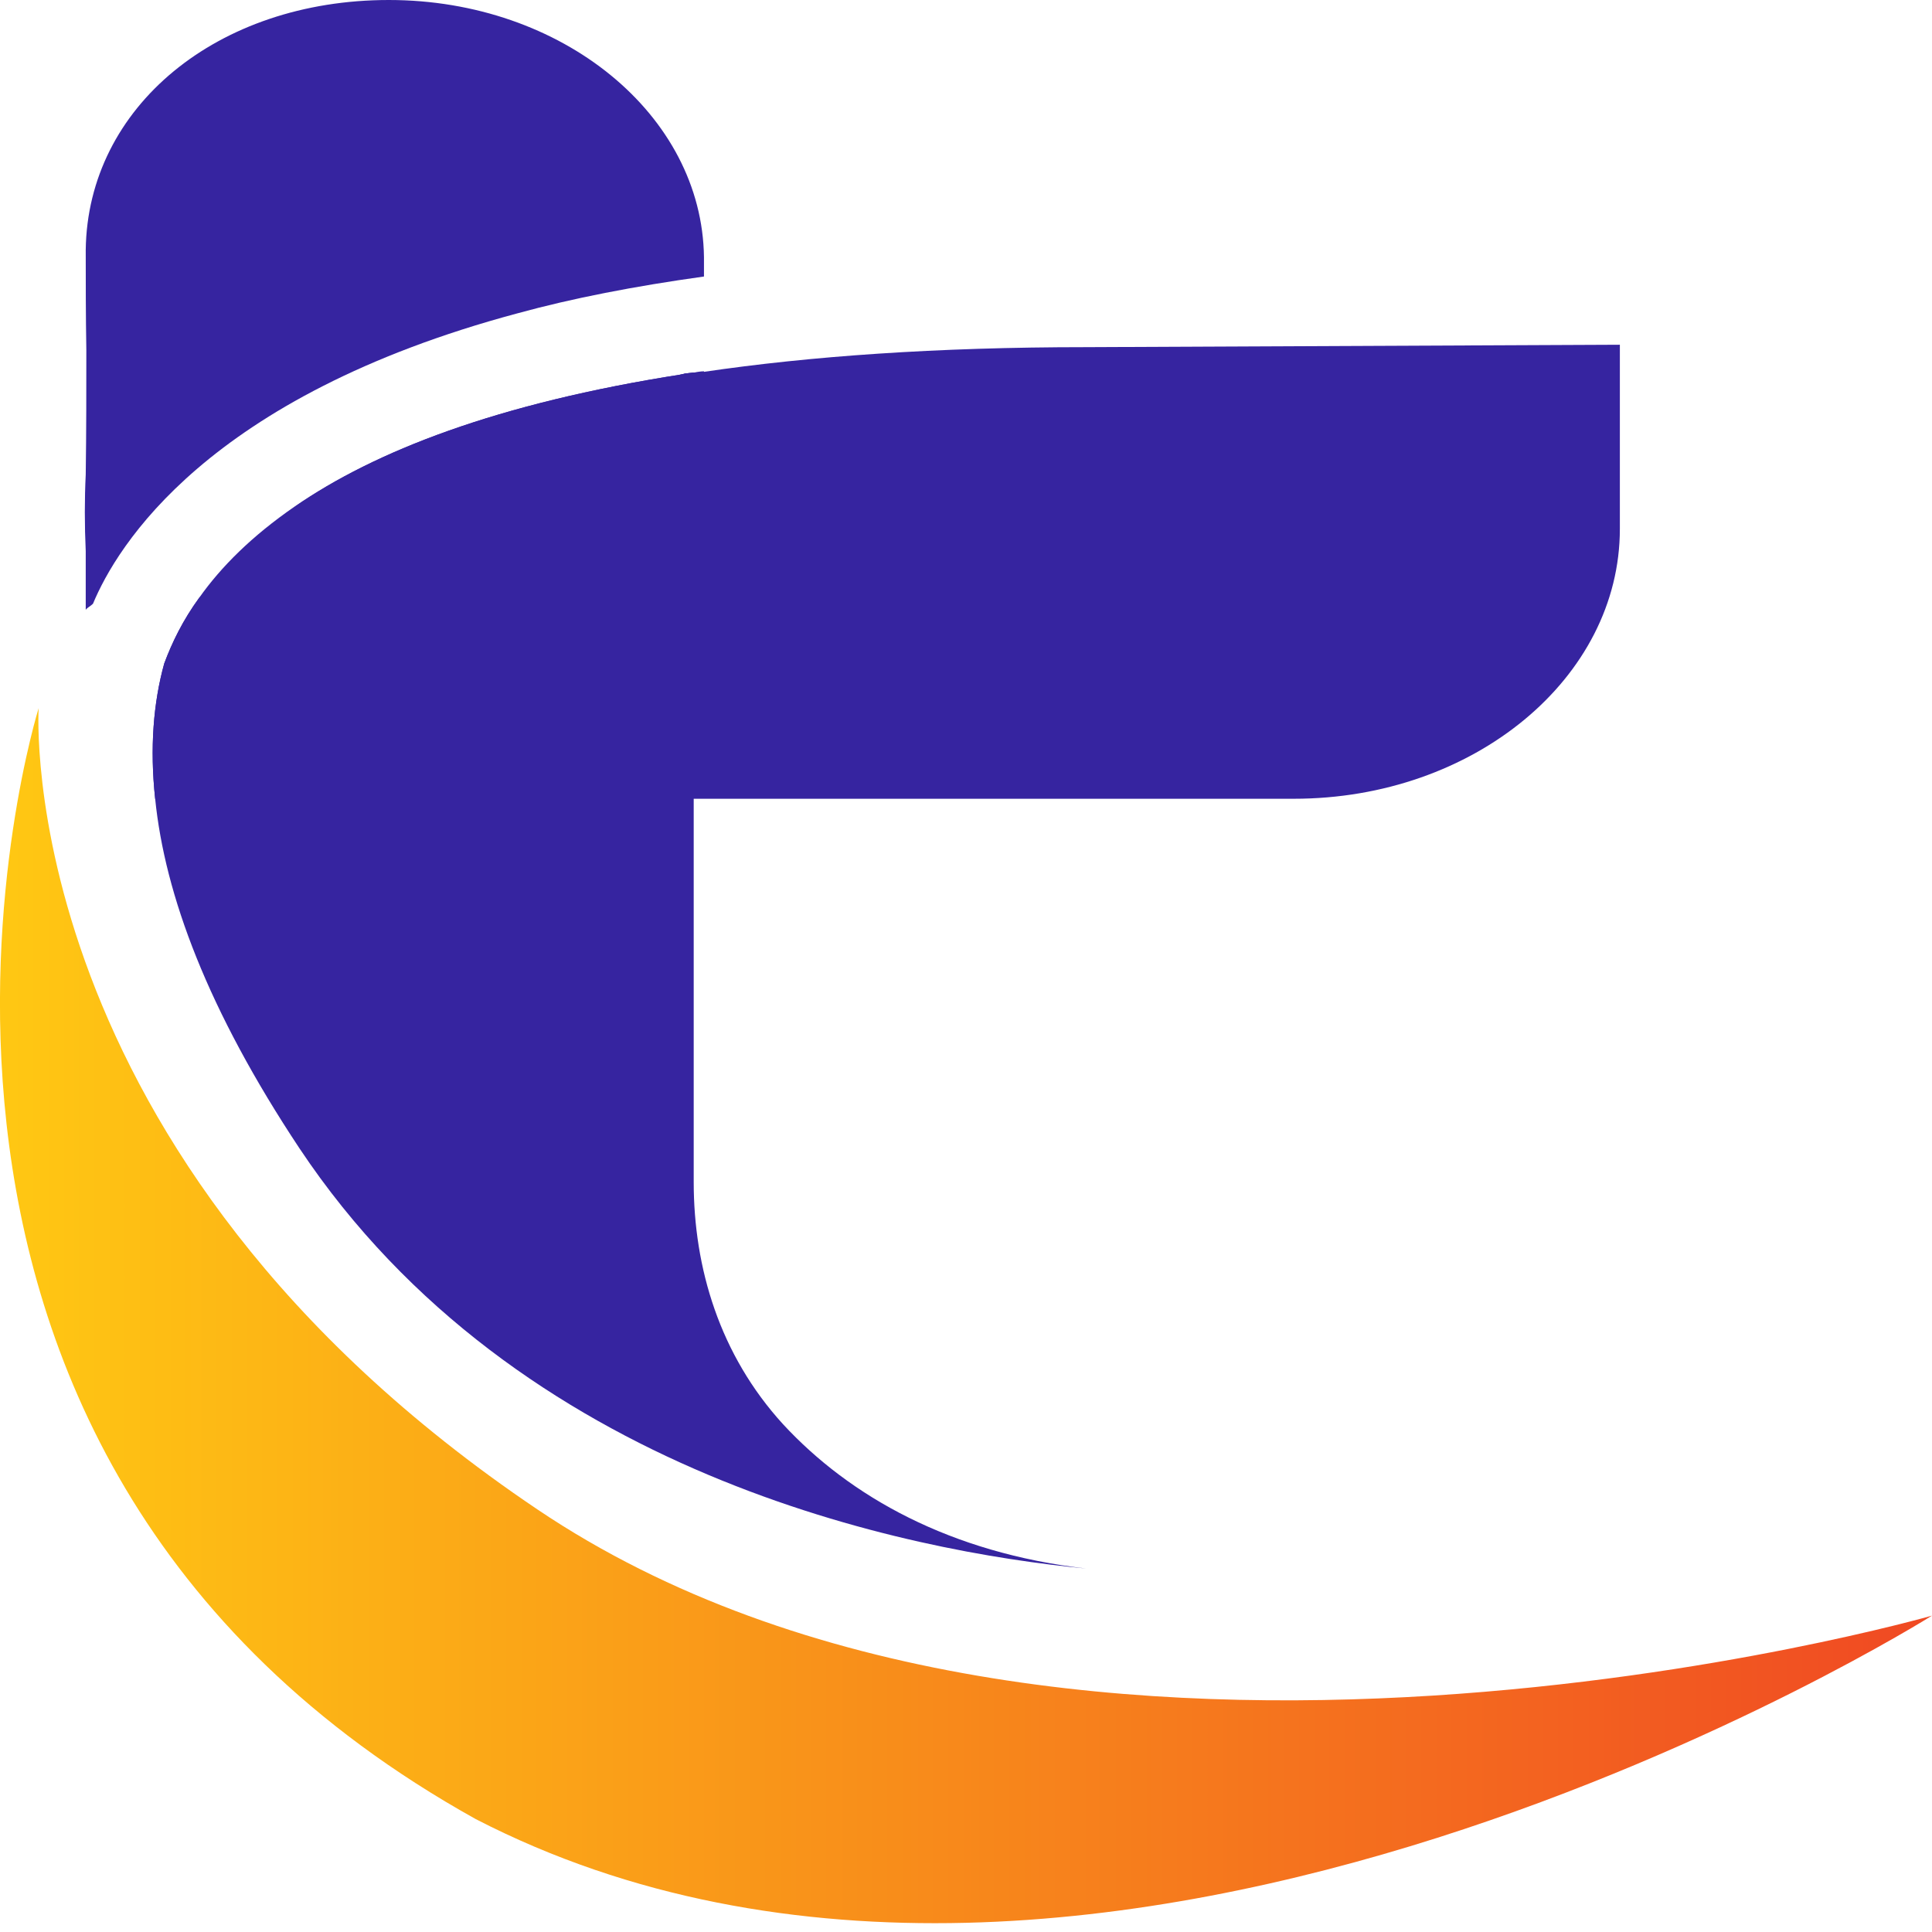
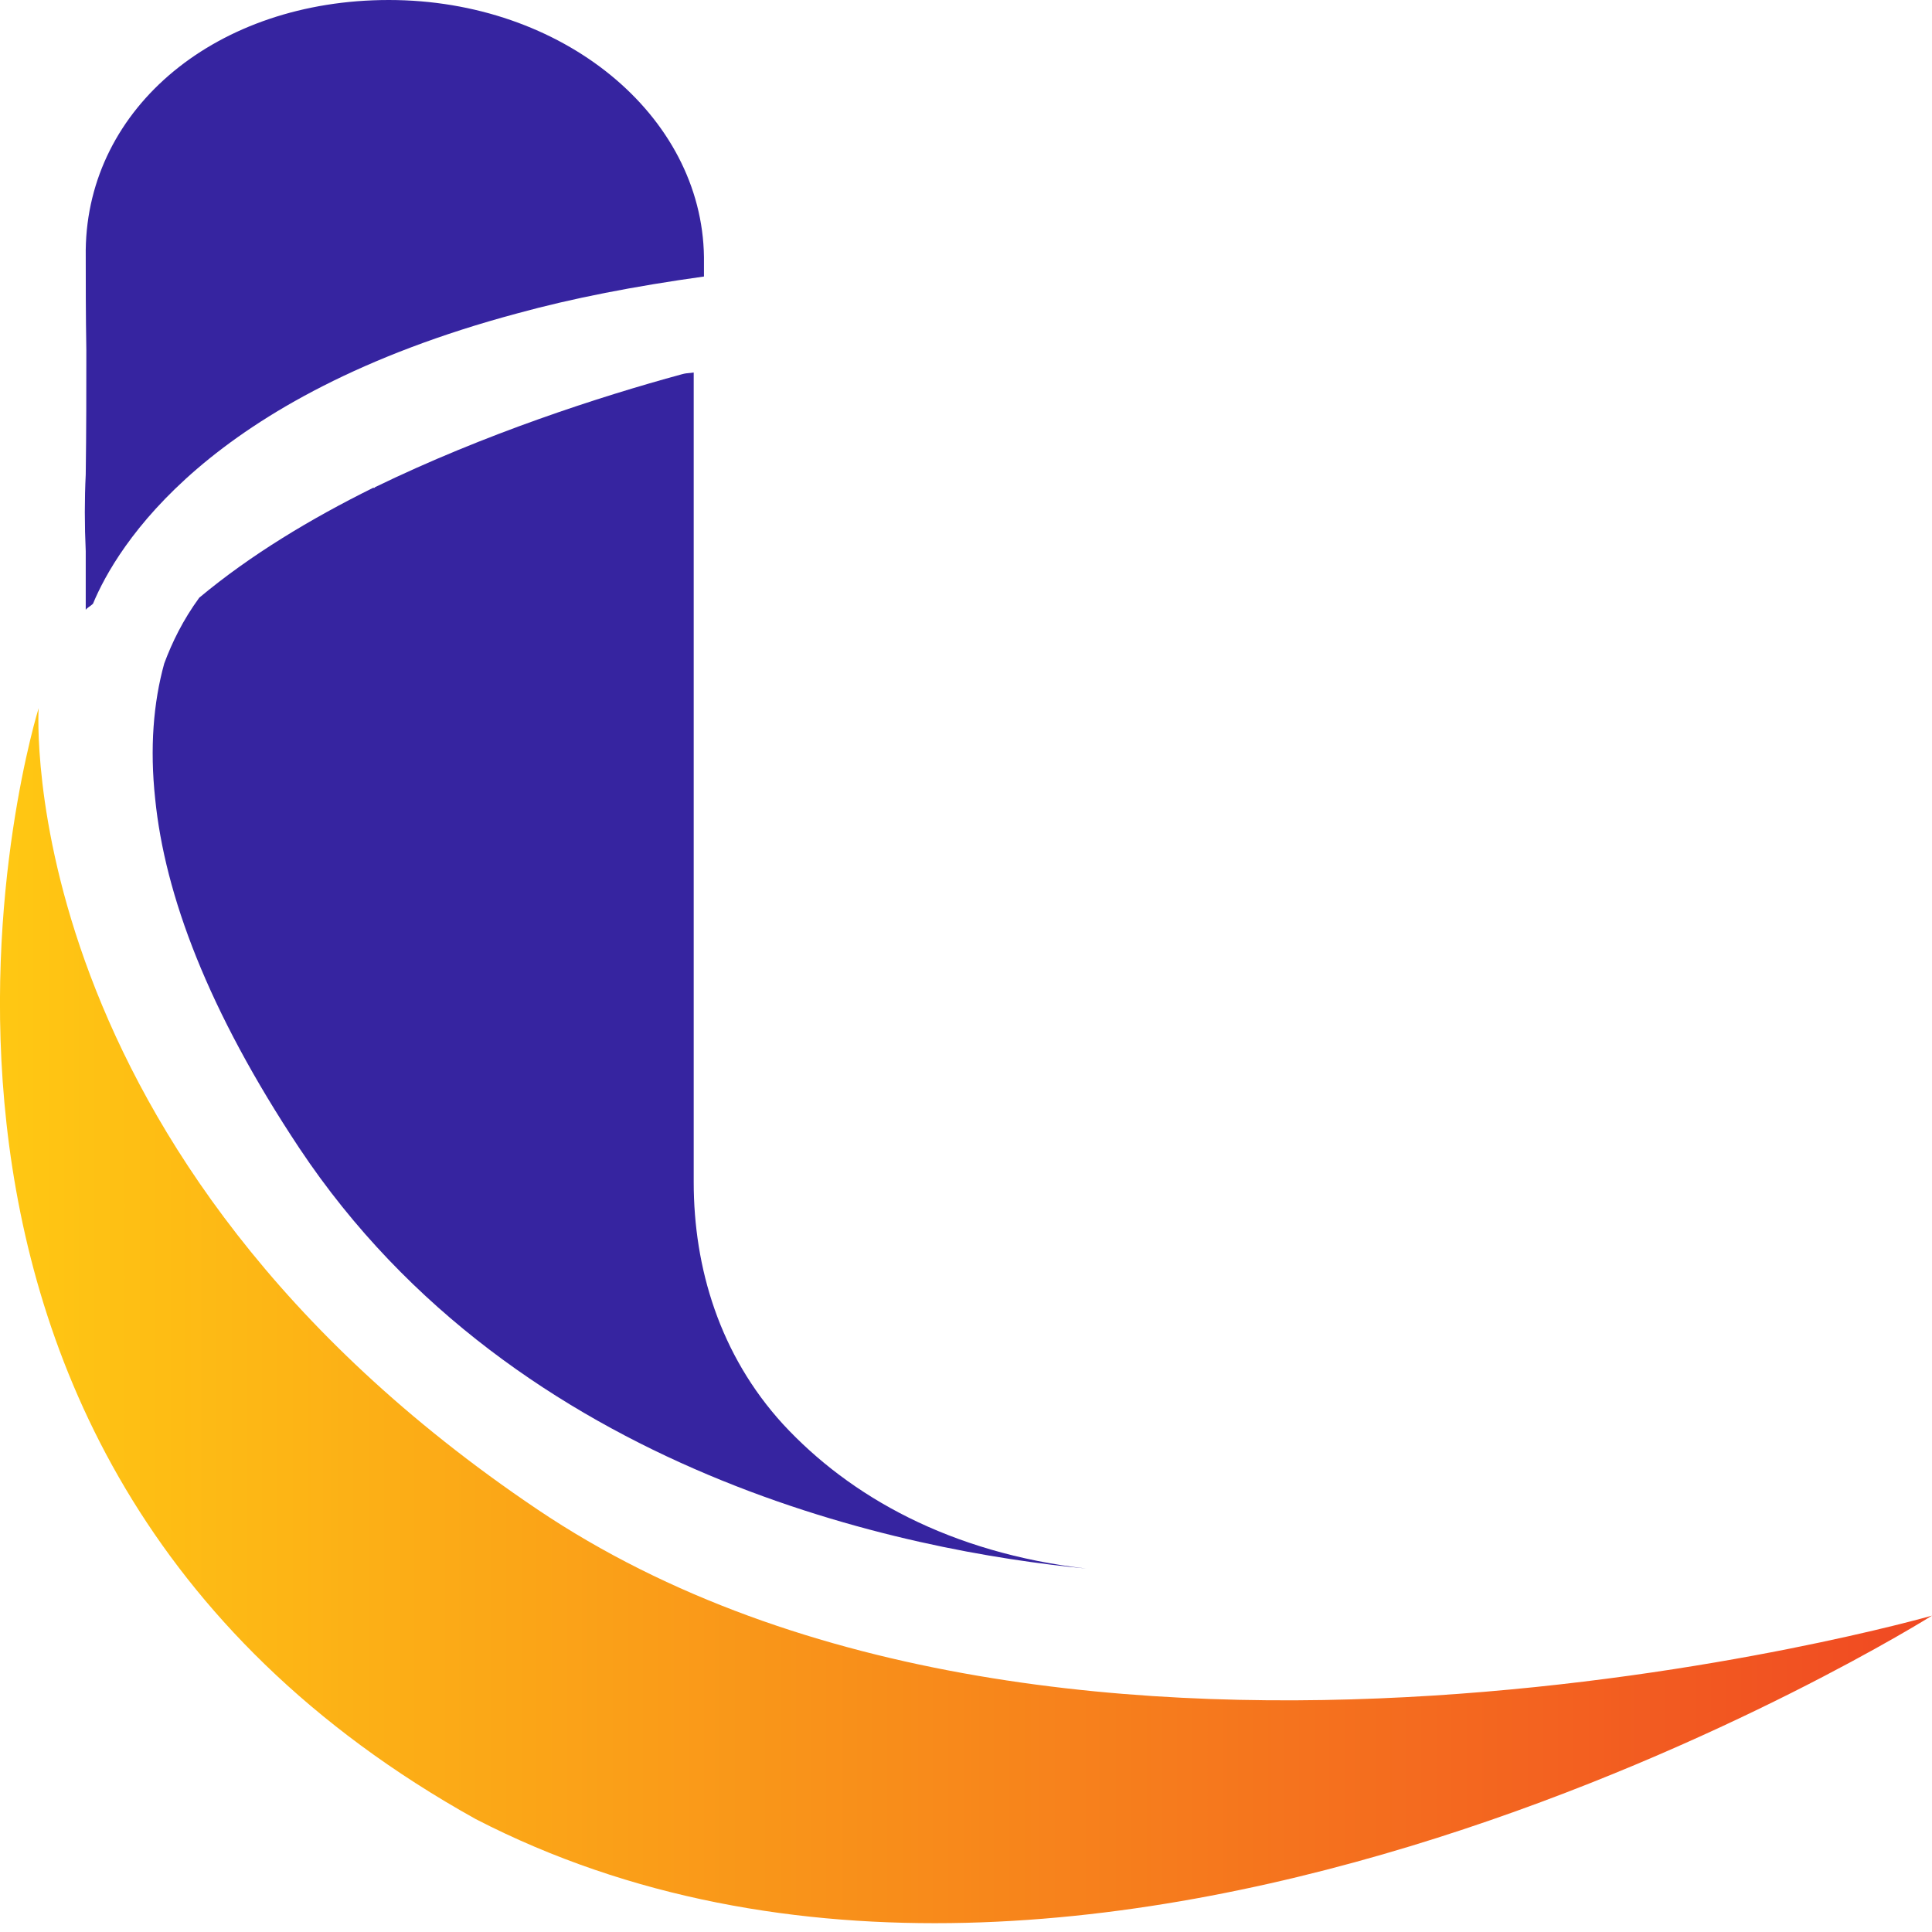
<svg xmlns="http://www.w3.org/2000/svg" version="1.1" id="Layer_1" x="0px" y="0px" viewBox="0 0 32 32" style="enable-background:new 0 0 32 32;" xml:space="preserve">
  <style type="text/css">
	.st0{fill:#3624A0;}
	.st1{fill:url(#SVGID_1_);}
</style>
  <g>
    <g>
      <path class="st0" d="M11.66,4.26v0.32c-1.15,0.16-2.18,0.36-3.09,0.61C3.42,6.57,1.93,9.06,1.54,10c-0.04,0.04-0.09,0.06-0.12,0.1    V9.13C1.4,8.7,1.4,8.26,1.42,7.86c0.01-0.72,0.01-1.4,0.01-2.06C1.42,5.22,1.42,4.66,1.42,4.14C1.45,1.77,3.6,0,6.44,0    C9.31,0,11.63,1.9,11.66,4.26z" />
-       <path class="st0" d="M11.66,6.15v1.62c-0.04,0-0.1-0.01-0.15-0.01c-1.49-0.09-2.81-0.04-3.92,0.1C7.1,7.91,6.64,7.98,6.22,8.07    c0,0.01-0.01,0.01-0.01,0.01H6.19c-0.06,0-0.1,0.01-0.15,0.02C5.62,8.19,5.25,8.29,4.89,8.39C6.2,7.48,8.22,6.68,11.3,6.2    c0.01,0,0.03-0.01,0.04-0.01c0.04-0.01,0.1-0.01,0.16-0.02C11.55,6.16,11.61,6.15,11.66,6.15z" />
      <path class="st0" d="M17.99,25.98c-2.93-0.28-9.42-1.54-13.03-6.96c-1.52-2.29-2.23-4.2-2.39-5.79c-0.09-0.84-0.03-1.59,0.15-2.24    c0.13-0.35,0.31-0.72,0.58-1.09c0.85-0.71,1.85-1.31,2.88-1.82H6.2c0,0,0.01,0,0.01-0.01c1.81-0.88,3.72-1.5,5.08-1.87    c0.01,0,0.03-0.01,0.04-0.01c0.04-0.01,0.1-0.01,0.16-0.02v13.41c0,1.42,0.43,2.86,1.48,4.01C14.08,24.79,15.74,25.72,17.99,25.98    z" />
-       <path class="st0" d="M26.83,5.71v3.05c0,2.47-2.42,4.47-5.4,4.47H2.57c-0.09-0.84-0.03-1.59,0.15-2.24    c0.13-0.35,0.31-0.72,0.58-1.09c0.36-0.51,0.87-1.02,1.58-1.51C6.2,7.48,8.22,6.68,11.3,6.2c0.01,0,0.03-0.01,0.04-0.01    c0.04-0.01,0.1-0.01,0.16-0.02c0.04,0,0.1-0.01,0.15-0.01c1.76-0.26,3.86-0.41,6.34-0.41L26.83,5.71z" />
    </g>
    <linearGradient id="SVGID_1_" gradientUnits="userSpaceOnUse" x1="0" y1="21.797" x2="32" y2="21.797">
      <stop offset="5.291010e-03" style="stop-color:#FFC713" />
      <stop offset="1" style="stop-color:#F04923" />
    </linearGradient>
    <path class="st1" d="M0.64,11.73c0,0-3.83,12.24,7.24,18.4C18.19,35.45,32,26.76,32,26.76S17.63,30.88,8.9,25   S0.64,11.73,0.64,11.73z" />
  </g>
</svg>